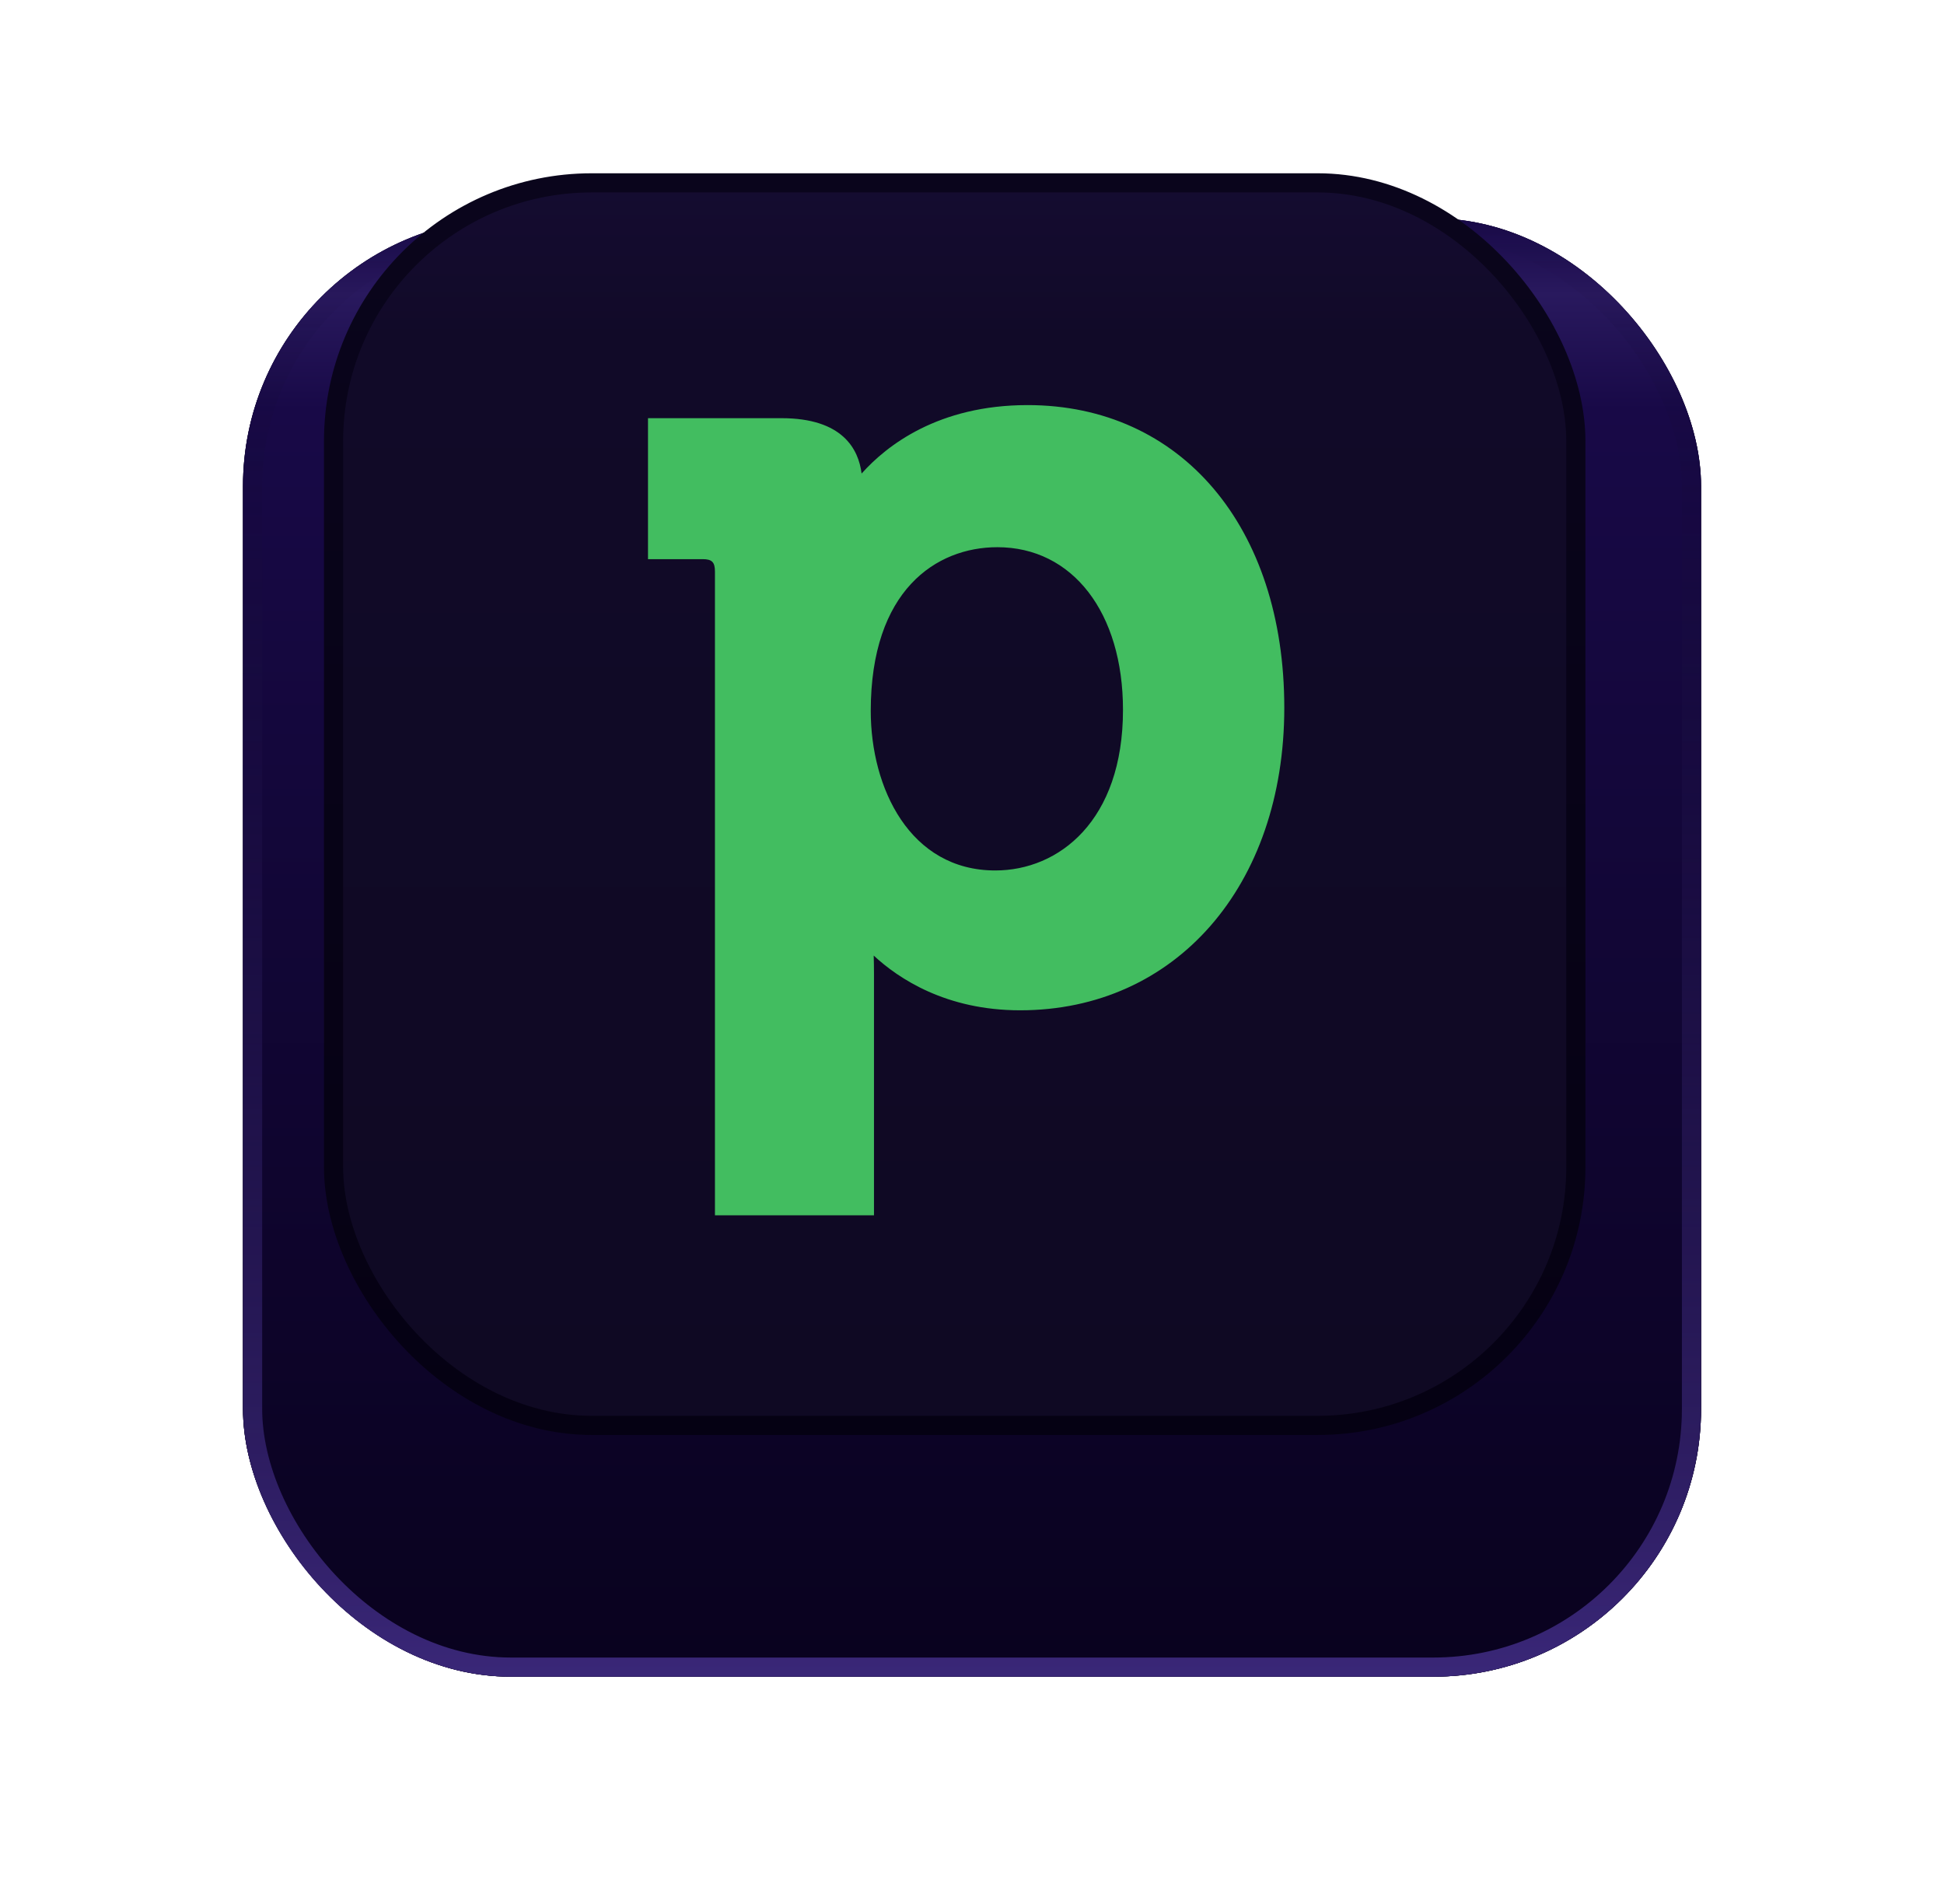
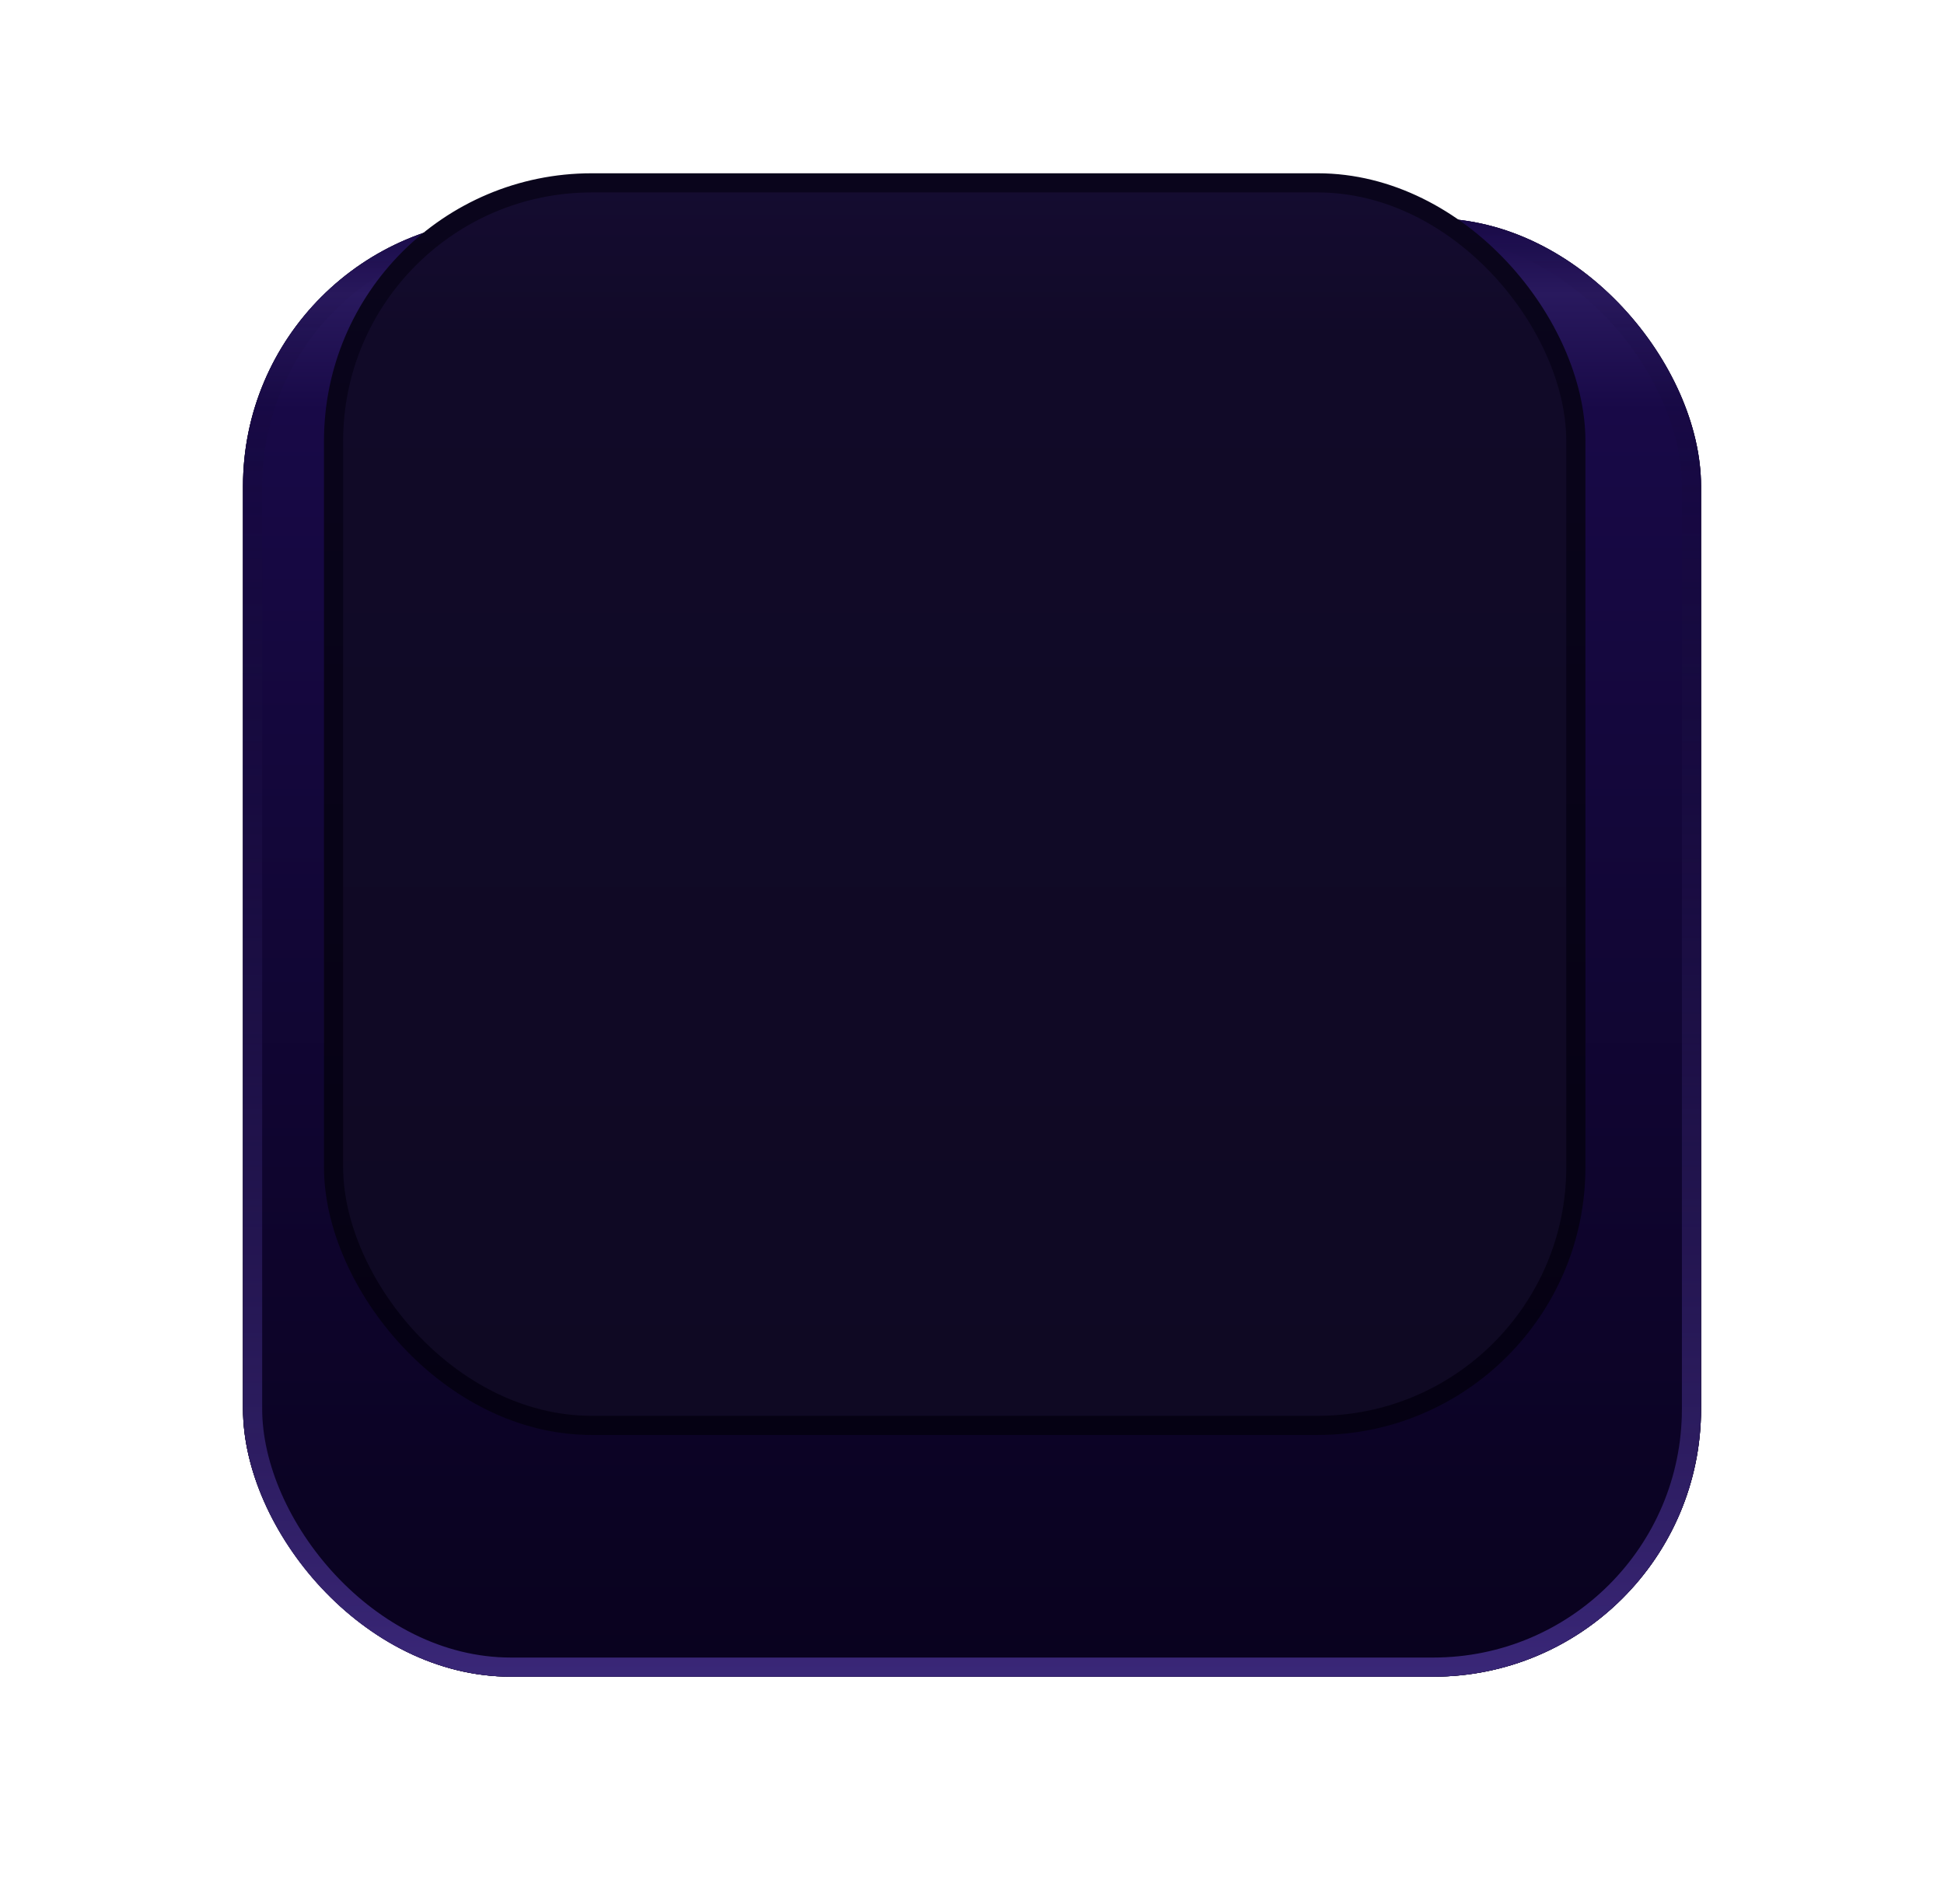
<svg xmlns="http://www.w3.org/2000/svg" width="48" height="47" viewBox="0 0 48 47" fill="none">
  <g filter="url(#filter0_d_8745_108211)">
    <rect x="6" y="2" width="36.001" height="36" rx="6.612" fill="url(#paint0_radial_8745_108211)" />
    <rect x="6" y="2" width="36.001" height="36" rx="6.612" fill="url(#paint1_linear_8745_108211)" />
    <rect x="6" y="2" width="36.001" height="36" rx="6.612" fill="url(#paint2_linear_8745_108211)" />
    <rect x="6.237" y="2.237" width="35.528" height="35.527" rx="6.375" stroke="url(#paint3_linear_8745_108211)" stroke-width="0.473" />
  </g>
  <rect x="8.236" y="4.514" width="30.674" height="30.673" rx="6.375" fill="url(#paint4_radial_8745_108211)" />
  <rect x="8.236" y="4.514" width="30.674" height="30.673" rx="6.375" fill="url(#paint5_linear_8745_108211)" />
  <rect x="8.236" y="4.514" width="30.674" height="30.673" rx="6.375" stroke="url(#paint6_linear_8745_108211)" stroke-width="0.473" />
-   <path d="M21.5 17.551C21.5 19.445 22.461 21.488 24.575 21.488C26.143 21.488 27.728 20.264 27.728 17.524C27.728 15.121 26.482 13.508 24.627 13.508C23.116 13.508 21.5 14.57 21.5 17.551ZM25.372 10C29.162 10 31.711 13.002 31.711 17.471C31.711 21.87 29.026 24.94 25.188 24.94C23.358 24.94 22.186 24.157 21.573 23.589C21.577 23.724 21.58 23.874 21.58 24.035V30H17.653V14.108C17.653 13.877 17.579 13.803 17.35 13.803H16V10.323H19.295C20.812 10.323 21.2 11.095 21.274 11.69C21.89 11 23.166 10 25.372 10Z" fill="#42BD60" />
  <defs>
    <filter id="filter0_d_8745_108211" x="0.839" y="0.228" width="46.324" height="46.323" filterUnits="userSpaceOnUse" color-interpolation-filters="sRGB">
      <feFlood flood-opacity="0" result="BackgroundImageFix" />
      <feColorMatrix in="SourceAlpha" type="matrix" values="0 0 0 0 0 0 0 0 0 0 0 0 0 0 0 0 0 0 127 0" result="hardAlpha" />
      <feOffset dy="3.39" />
      <feGaussianBlur stdDeviation="2.581" />
      <feComposite in2="hardAlpha" operator="out" />
      <feColorMatrix type="matrix" values="0 0 0 0 0 0 0 0 0 0 0 0 0 0 0 0 0 0 0.48 0" />
      <feBlend mode="normal" in2="BackgroundImageFix" result="effect1_dropShadow_8745_108211" />
      <feBlend mode="normal" in="SourceGraphic" in2="effect1_dropShadow_8745_108211" result="shape" />
    </filter>
    <radialGradient id="paint0_radial_8745_108211" cx="0" cy="0" r="1" gradientUnits="userSpaceOnUse" gradientTransform="translate(24.18 19.73) rotate(47.164) scale(18.532 15.796)">
      <stop stop-color="#221B36" />
      <stop offset="0.517" stop-color="#271E40" />
      <stop offset="1" stop-color="#1D1630" />
    </radialGradient>
    <linearGradient id="paint1_linear_8745_108211" x1="24" y1="2" x2="24" y2="38" gradientUnits="userSpaceOnUse">
      <stop stop-color="#150C31" />
      <stop offset="0.052" stop-color="#1F1249" />
      <stop offset="0.131" stop-color="#110A28" />
      <stop offset="1" stop-color="#0F0923" />
    </linearGradient>
    <linearGradient id="paint2_linear_8745_108211" x1="24" y1="2" x2="24" y2="38" gradientUnits="userSpaceOnUse">
      <stop stop-color="#180947" />
      <stop offset="0.052" stop-color="#29195E" />
      <stop offset="0.131" stop-color="#180947" />
      <stop offset="1" stop-color="#09021E" />
    </linearGradient>
    <linearGradient id="paint3_linear_8745_108211" x1="24" y1="2" x2="24" y2="38" gradientUnits="userSpaceOnUse">
      <stop stop-color="#0D0429" stop-opacity="0" />
      <stop offset="1" stop-color="#3A2778" />
    </linearGradient>
    <radialGradient id="paint4_radial_8745_108211" cx="0" cy="0" r="1" gradientUnits="userSpaceOnUse" gradientTransform="translate(23.729 19.617) rotate(47.164) scale(16.034 13.666)">
      <stop stop-color="#221B36" />
      <stop offset="0.517" stop-color="#271E40" />
      <stop offset="1" stop-color="#1D1630" />
    </radialGradient>
    <linearGradient id="paint5_linear_8745_108211" x1="23.573" y1="4.277" x2="23.573" y2="35.423" gradientUnits="userSpaceOnUse">
      <stop stop-color="#150C31" />
      <stop offset="0.131" stop-color="#110A28" />
      <stop offset="1" stop-color="#0F0923" />
    </linearGradient>
    <linearGradient id="paint6_linear_8745_108211" x1="23.573" y1="35.423" x2="23.573" y2="4.277" gradientUnits="userSpaceOnUse">
      <stop stop-color="#050113" />
      <stop offset="1" stop-color="#0A051C" />
    </linearGradient>
  </defs>
</svg>